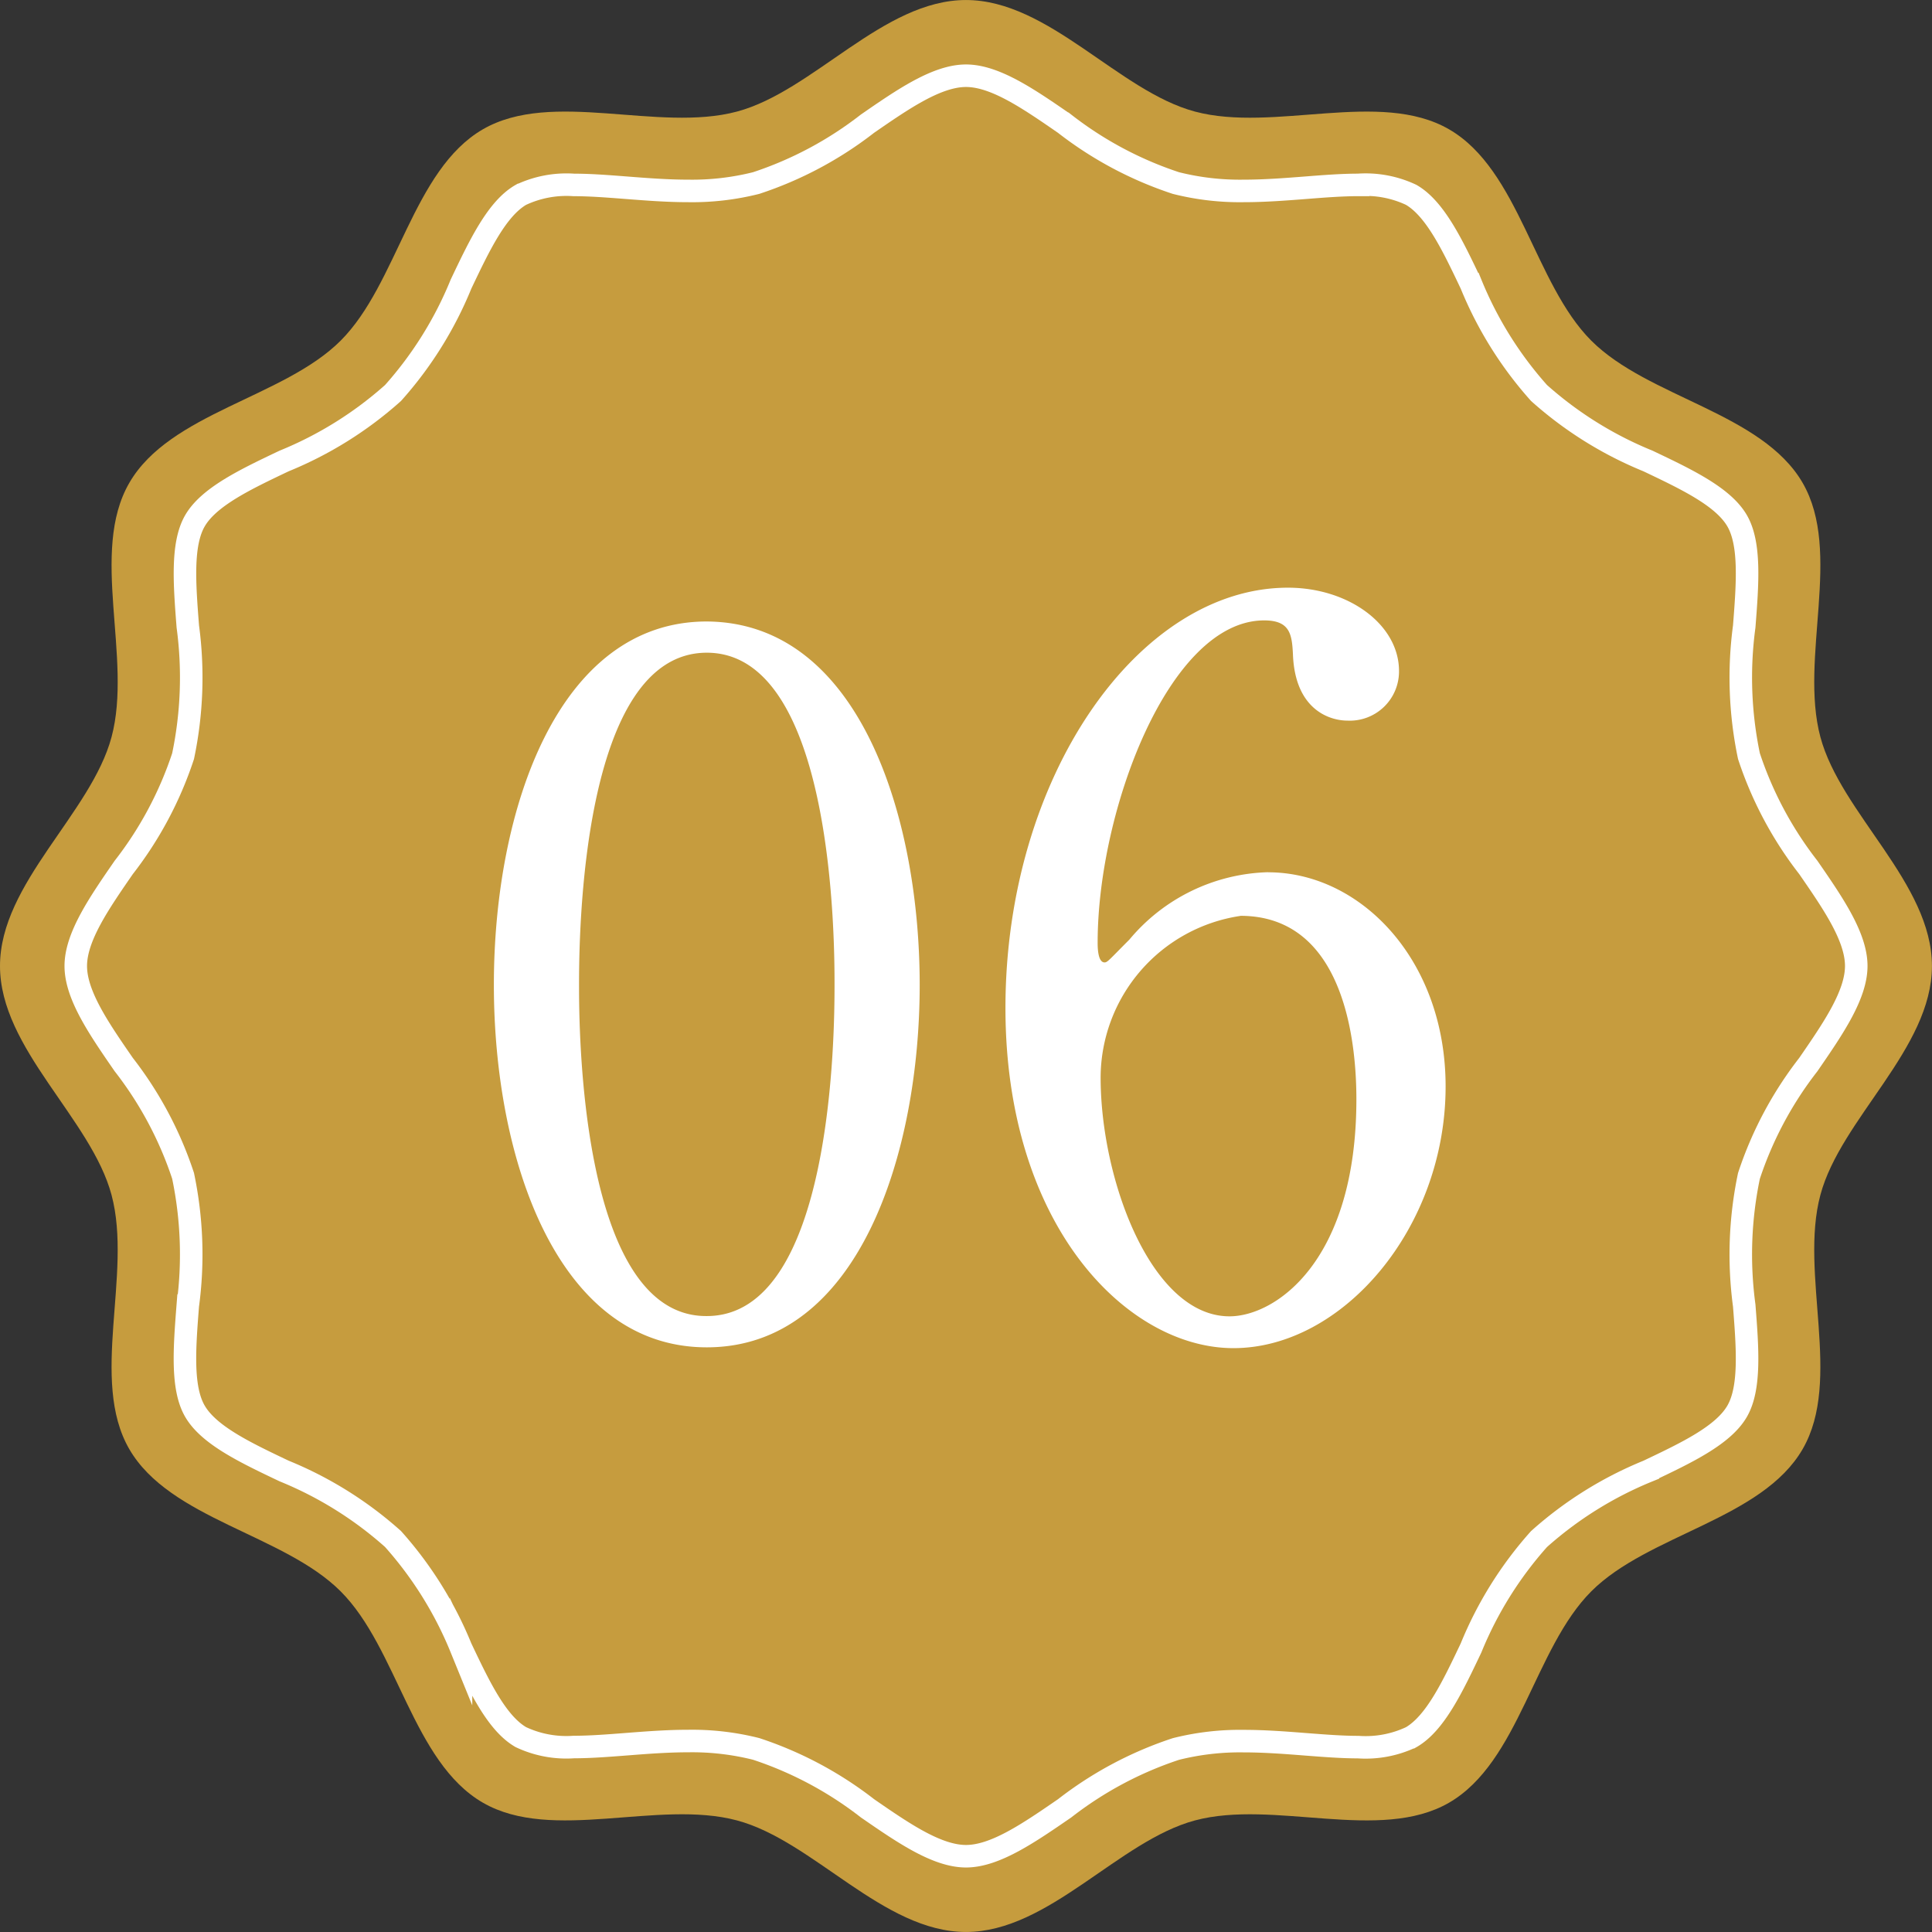
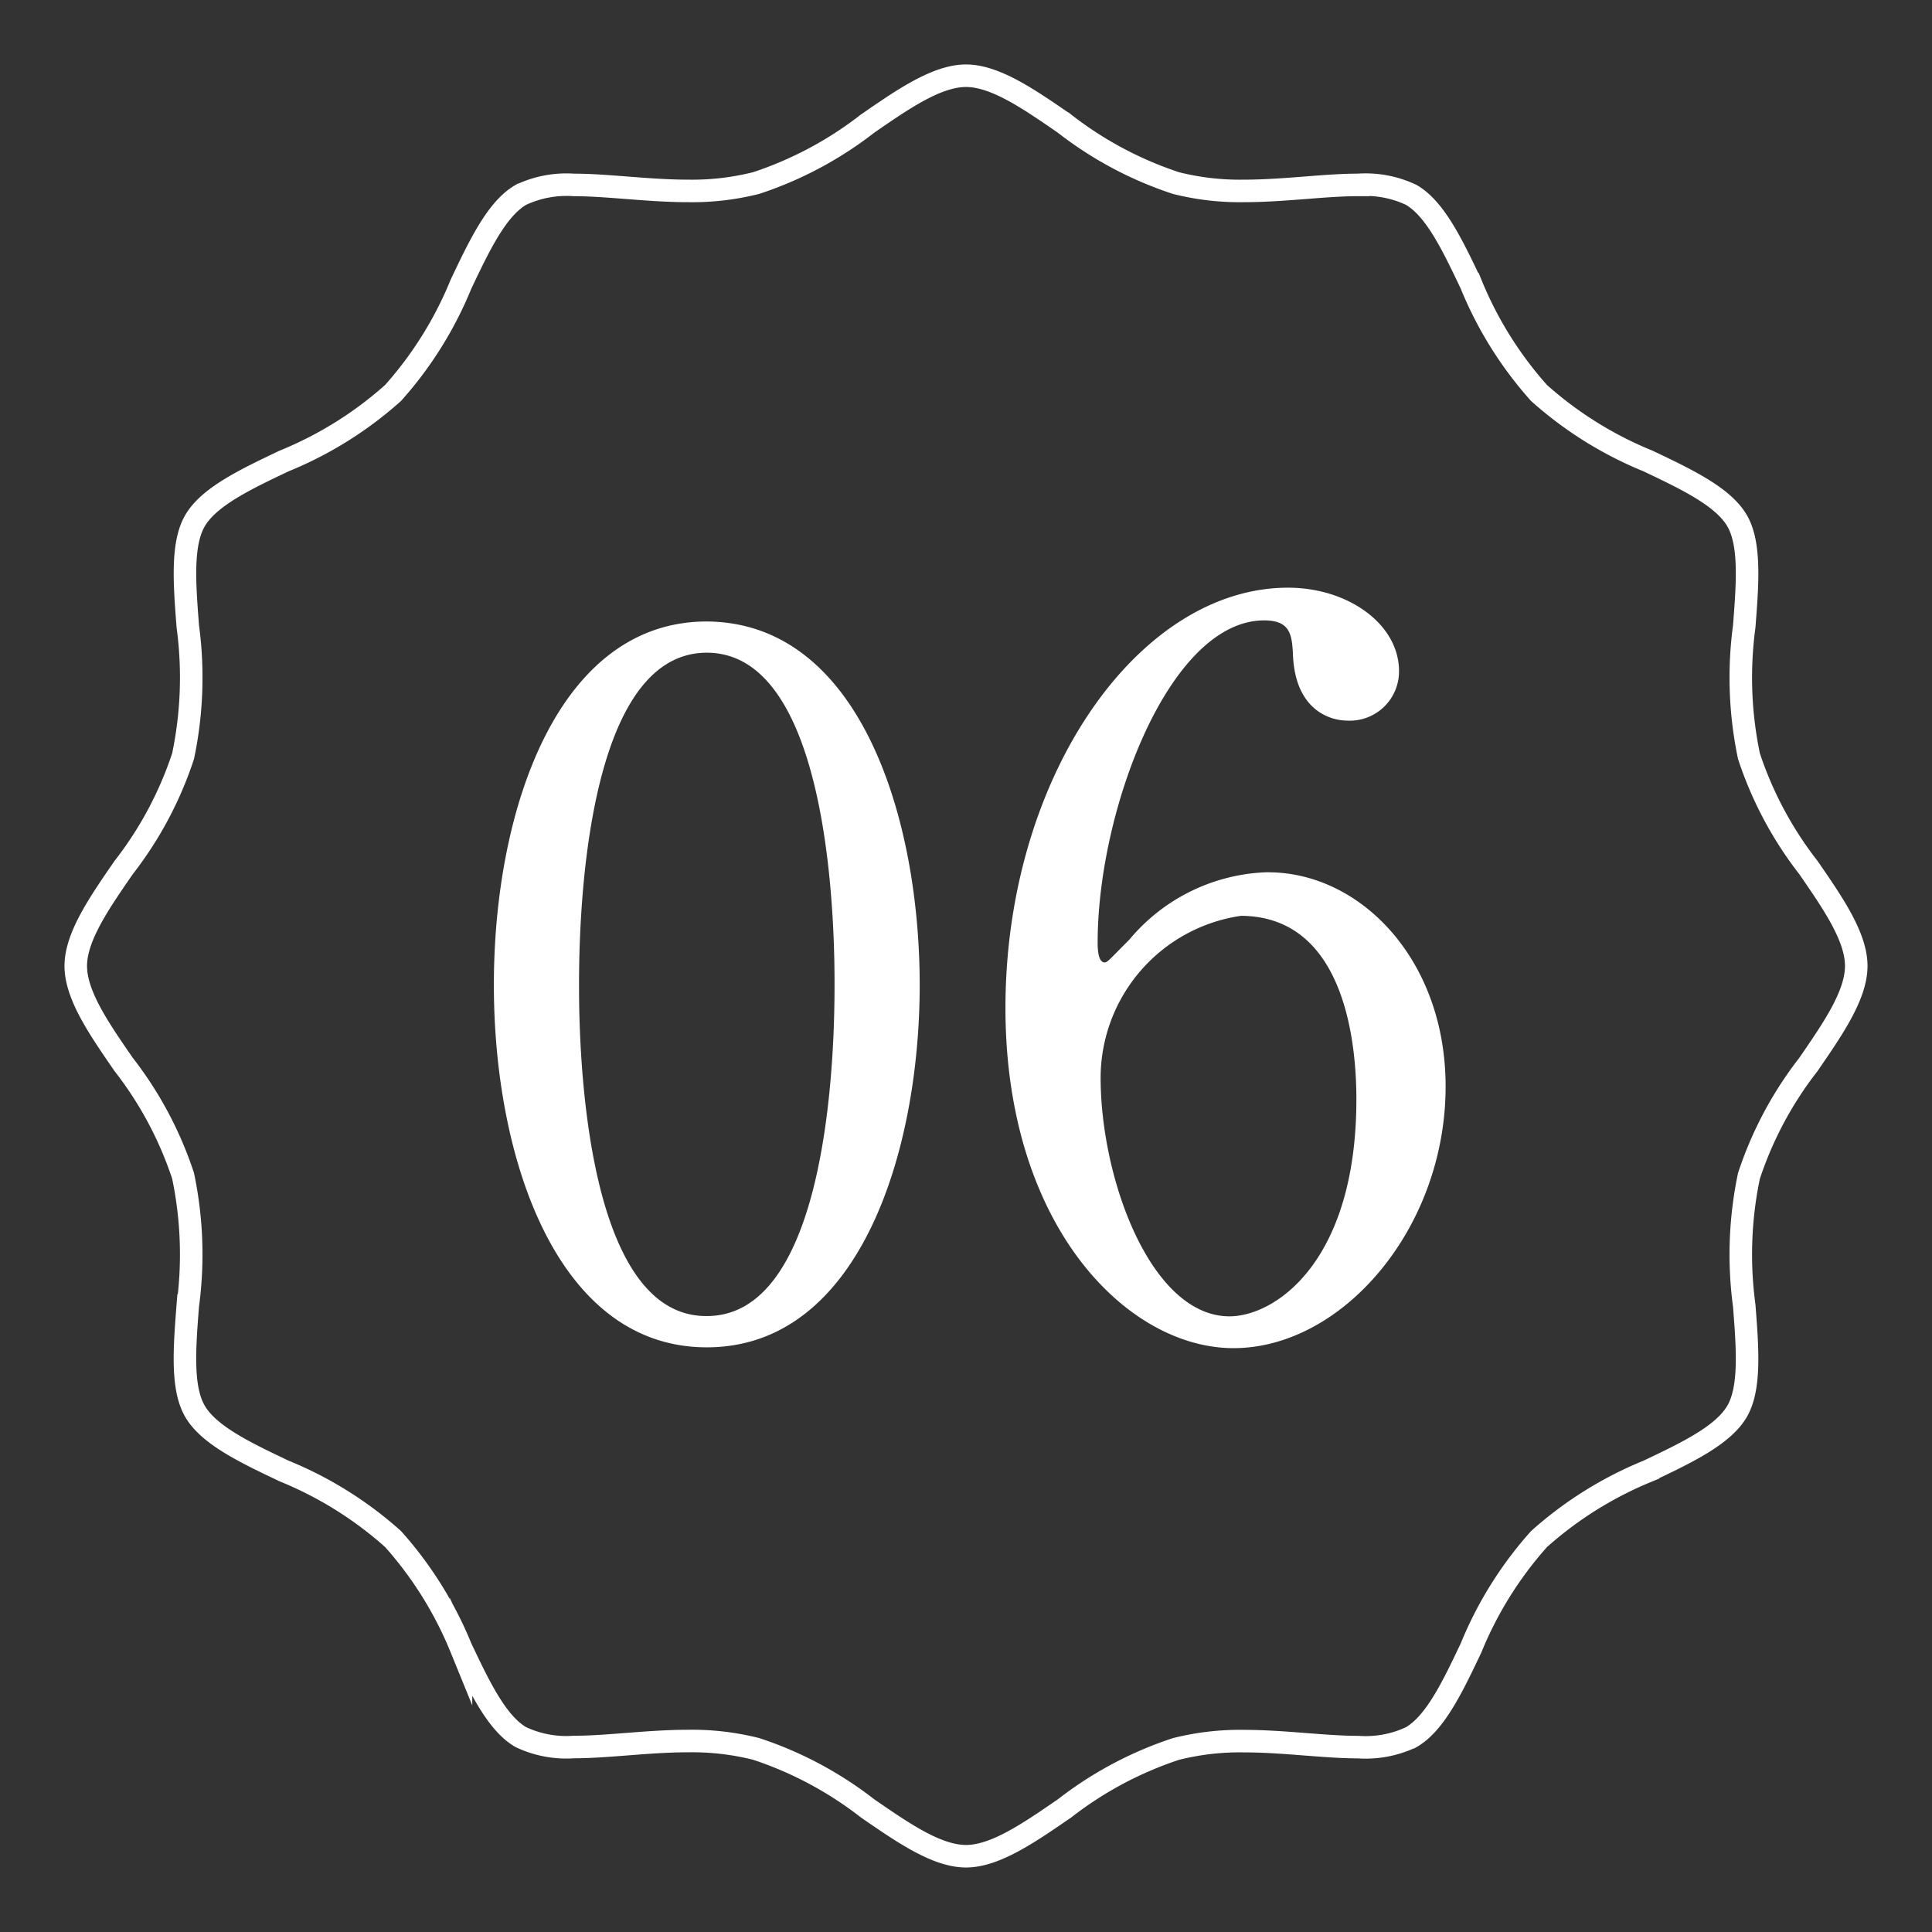
<svg xmlns="http://www.w3.org/2000/svg" width="85.75" height="85.75" viewBox="0 0 85.75 85.75">
  <rect x="0" y="0" width="85.75" height="85.75" fill="#333333" stroke="none" />
  <g id="グループ_5499" data-name="グループ 5499" transform="translate(-300 -5302)">
    <g id="グループ_36" data-name="グループ 36" transform="translate(131 2013)">
      <g id="back" transform="translate(643.99 3286.99)">
-         <path id="パス_10" data-name="パス 10" d="M-474.99,44.885c0-3.676,4.045-6.772,4.951-10.163.938-3.508-.99-8.207.787-11.278,1.8-3.116,6.852-3.785,9.381-6.314s3.2-7.578,6.313-9.381c3.072-1.777,7.77.15,11.278-.787,3.391-.907,6.487-4.951,10.163-4.951s6.772,4.045,10.163,4.951c3.508.938,8.207-.99,11.278.787,3.116,1.8,3.785,6.852,6.314,9.381s7.578,3.2,9.381,6.313c1.777,3.072-.15,7.77.787,11.278.907,3.391,4.951,6.487,4.951,10.163s-4.045,6.772-4.951,10.163c-.938,3.508.99,8.207-.787,11.279-1.8,3.116-6.852,3.785-9.381,6.314s-3.2,7.578-6.313,9.381c-3.072,1.777-7.77-.15-11.278.787-3.391.907-6.487,4.951-10.163,4.951s-6.772-4.045-10.163-4.951c-3.508-.938-8.207.99-11.278-.787-3.116-1.8-3.785-6.852-6.314-9.381s-7.578-3.2-9.381-6.313c-1.777-3.072.15-7.77-.787-11.279C-470.945,51.657-474.99,48.561-474.99,44.885Z" fill="#c69c3e" />
        <g id="グループ_35" data-name="グループ 35" transform="translate(-472.489 4.511)">
          <path id="パス_12" data-name="パス 12" d="M-428.478,88.034c-1.291,0-2.789-1.034-4.375-2.129a16.394,16.394,0,0,0-4.939-2.634,11.633,11.633,0,0,0-3.018-.35c-.927,0-1.848.072-2.738.141-.828.064-1.61.125-2.336.125a4.735,4.735,0,0,1-2.352-.44c-1.068-.618-1.84-2.241-2.656-3.96a16.723,16.723,0,0,0-3.018-4.834,16.716,16.716,0,0,0-4.833-3.017c-1.719-.817-3.342-1.588-3.96-2.657-.6-1.036-.461-2.81-.315-4.688a17,17,0,0,0-.209-5.755,16.4,16.4,0,0,0-2.634-4.939c-1.095-1.586-2.129-3.084-2.129-4.375s1.034-2.789,2.129-4.375a16.389,16.389,0,0,0,2.634-4.939,17,17,0,0,0,.21-5.755c-.146-1.879-.284-3.653.315-4.689.618-1.068,2.241-1.84,3.96-2.657a16.71,16.71,0,0,0,4.833-3.017,16.712,16.712,0,0,0,3.018-4.834c.817-1.718,1.588-3.341,2.656-3.96a4.743,4.743,0,0,1,2.353-.441c.726,0,1.508.061,2.336.125.89.069,1.811.141,2.738.141a11.626,11.626,0,0,0,3.017-.35,16.381,16.381,0,0,0,4.939-2.634c1.586-1.095,3.084-2.129,4.375-2.129s2.789,1.034,4.375,2.129a16.383,16.383,0,0,0,4.939,2.634,11.619,11.619,0,0,0,3.018.35c.927,0,1.847-.072,2.737-.141.828-.065,1.61-.126,2.336-.126a4.743,4.743,0,0,1,2.353.441c1.068.618,1.839,2.241,2.656,3.96a16.711,16.711,0,0,0,3.018,4.834,16.716,16.716,0,0,0,4.833,3.017c1.718.817,3.342,1.588,3.96,2.656.6,1.036.461,2.81.315,4.689a16.986,16.986,0,0,0,.209,5.755,16.391,16.391,0,0,0,2.634,4.939c1.095,1.586,2.129,3.084,2.129,4.375S-390,51.311-391.094,52.9a16.388,16.388,0,0,0-2.634,4.939,16.988,16.988,0,0,0-.209,5.756c.146,1.878.284,3.653-.315,4.688-.618,1.068-2.241,1.839-3.96,2.656a16.718,16.718,0,0,0-4.833,3.018,16.707,16.707,0,0,0-3.018,4.834c-.817,1.718-1.588,3.342-2.656,3.96a4.739,4.739,0,0,1-2.352.44c-.727,0-1.509-.061-2.337-.125-.89-.069-1.81-.141-2.737-.141a11.633,11.633,0,0,0-3.018.35,16.392,16.392,0,0,0-4.939,2.634C-425.689,87-427.187,88.034-428.478,88.034Z" transform="translate(468.852 -8.148)" fill="none" stroke="#fff" stroke-miterlimit="10" stroke-width="1" />
        </g>
      </g>
    </g>
    <path id="パス_7652" data-name="パス 7652" d="M-2.18-15.288c0-7.392-2.646-16.086-9.45-16.128-6.594,0-9.45,8.316-9.45,16.128C-21.08-7.56-18.266.8-11.63.8-4.868.8-2.18-7.854-2.18-15.288Zm-3.78,0c0,2.184-.084,14.7-5.67,14.7-5.67.042-5.67-12.978-5.67-14.7,0-2.142.084-14.742,5.67-14.742C-5.96-30.03-5.96-17.052-5.96-15.288Zm19.246-5a8.309,8.309,0,0,0-6.16,2.992c-.88.88-.968,1.012-1.1,1.012-.308,0-.308-.7-.308-.88,0-5.852,3.168-14.3,7.392-14.3,1.144,0,1.232.616,1.276,1.5.088,2.464,1.628,2.948,2.42,2.948a2.185,2.185,0,0,0,2.288-2.2c0-2.068-2.244-3.7-4.928-3.7-6.644,0-12.54,8.4-12.54,18.656C1.626-4.576,7.038.836,11.746.836c4.84,0,9.416-5.324,9.416-11.616C21.162-16.412,17.378-20.284,13.286-20.284Zm-1.232,1.936c4.752,0,5.148,5.94,5.148,8.14,0,7.216-3.608,9.636-5.632,9.636-3.476,0-5.72-6.072-5.72-10.6A7.275,7.275,0,0,1,12.054-18.348Z" transform="translate(343 5361)" fill="#fff" />
  </g>
</svg>